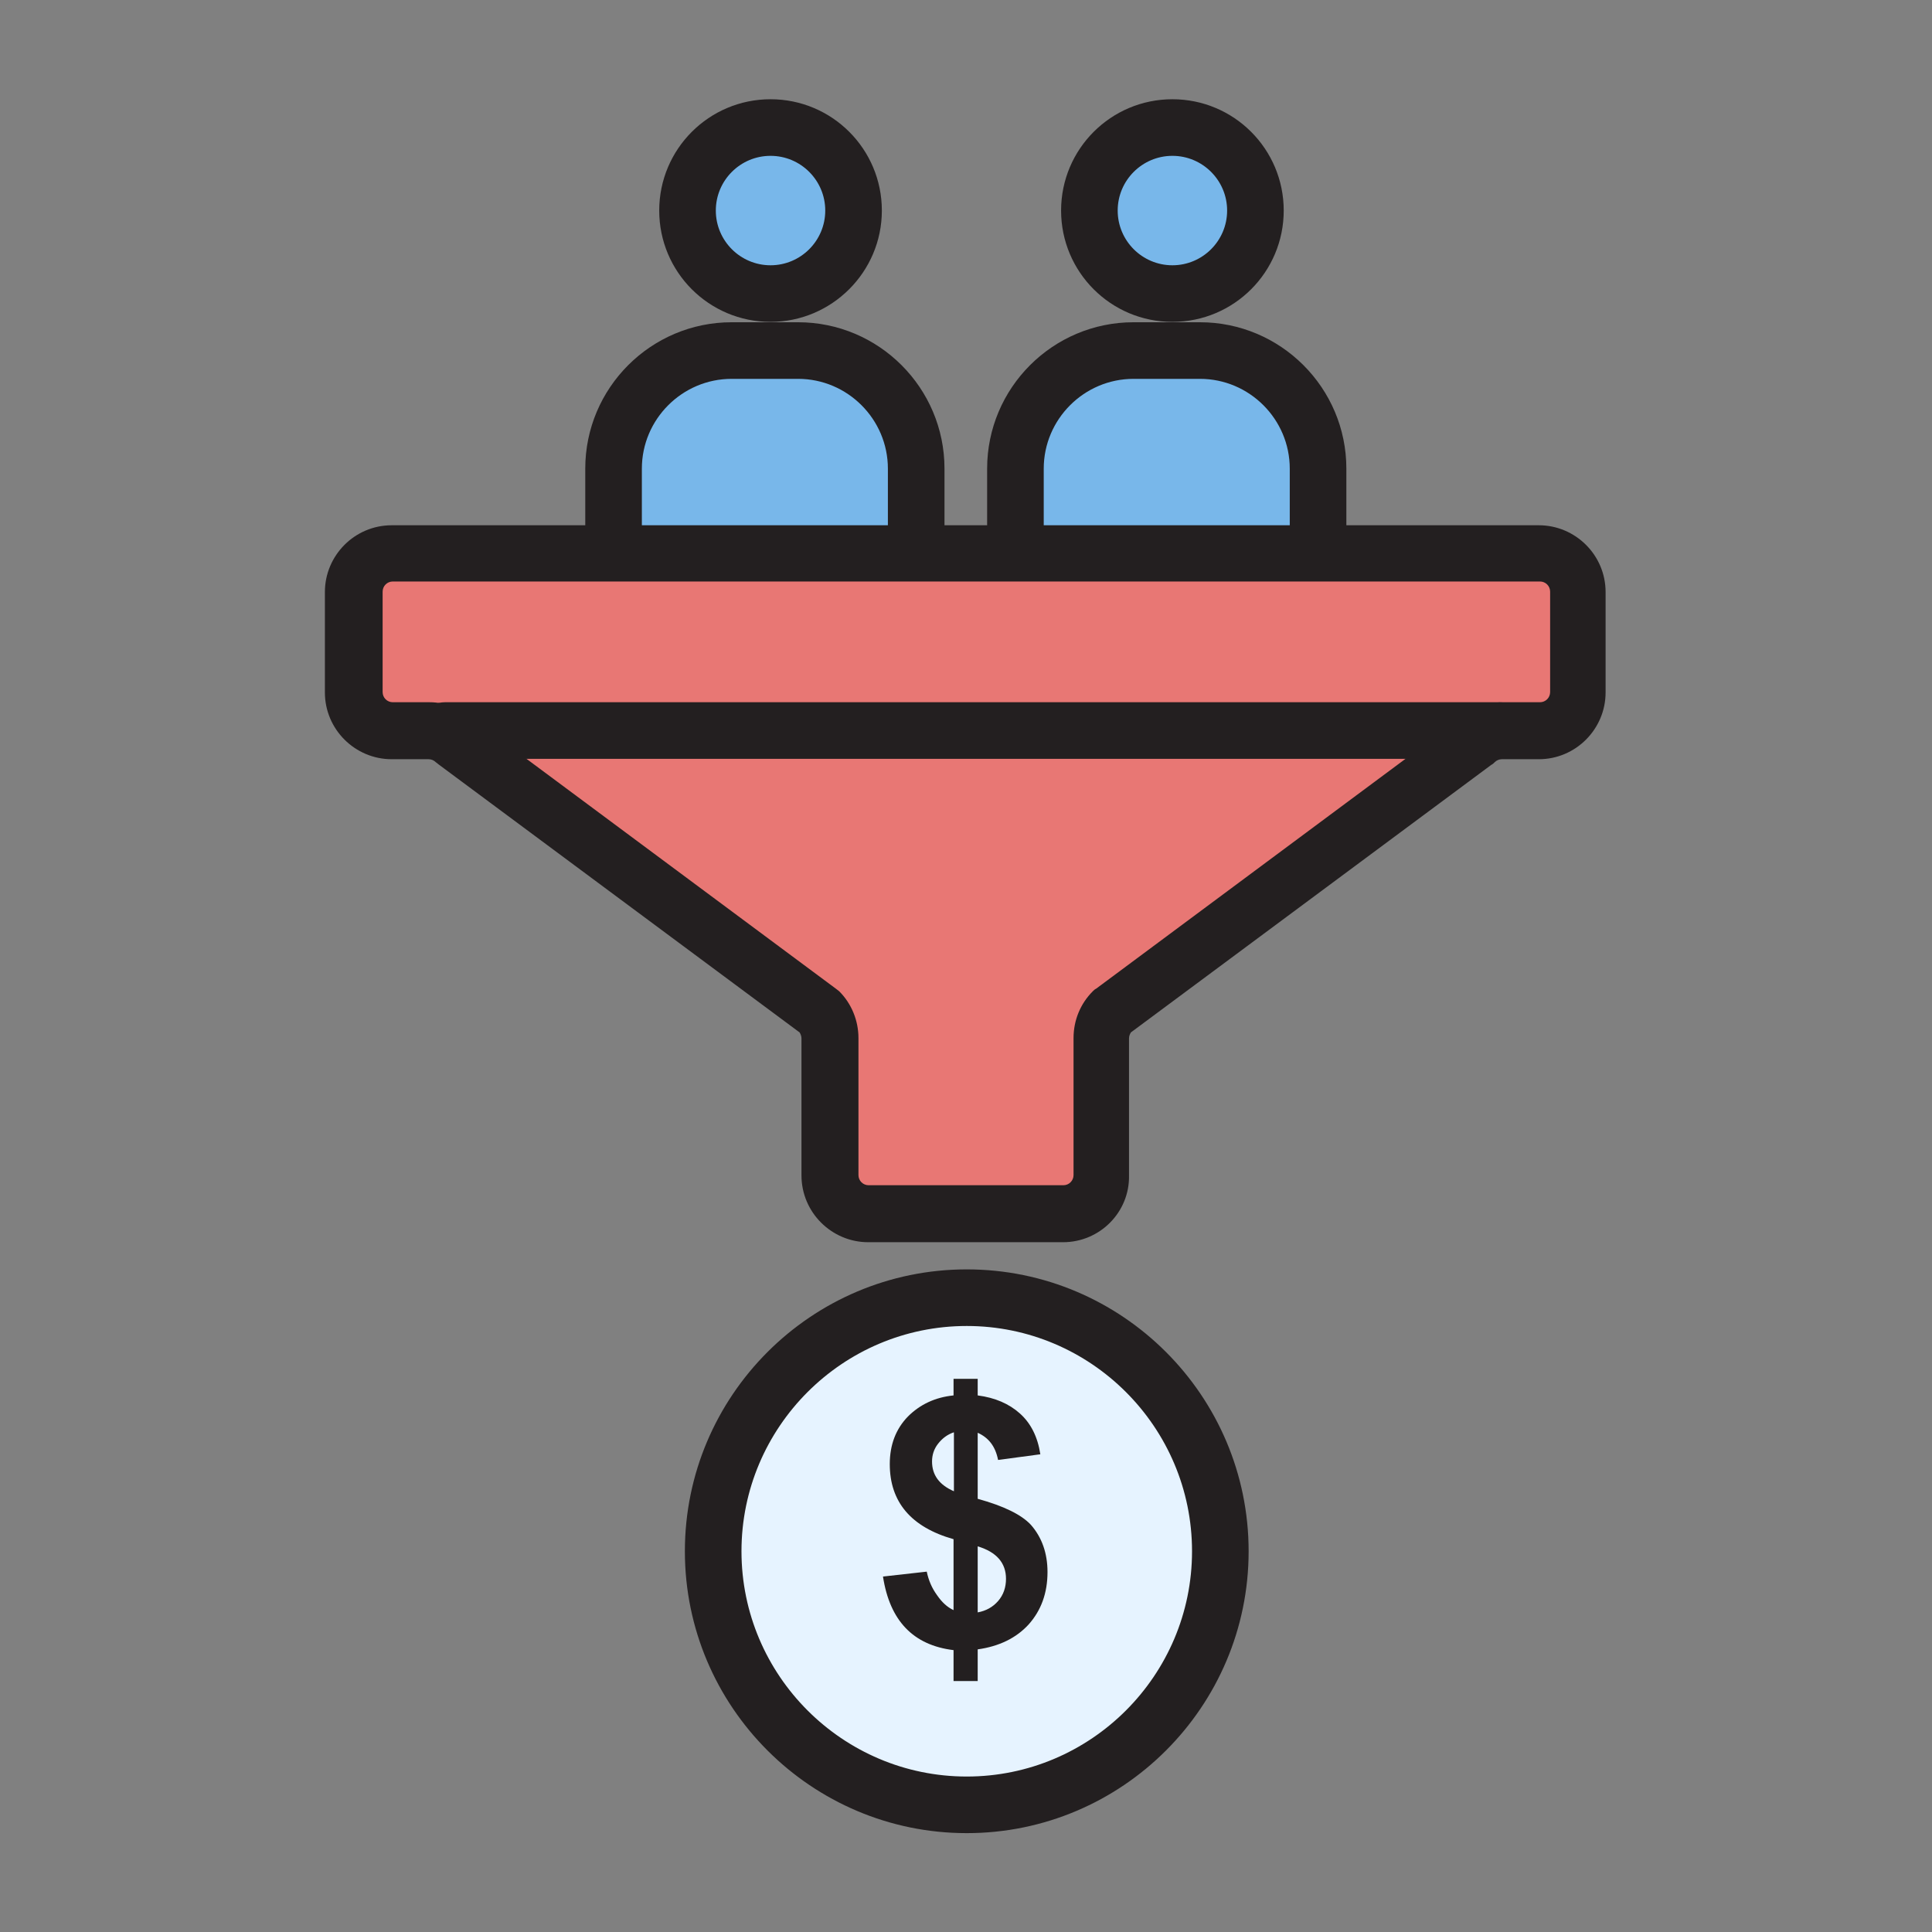
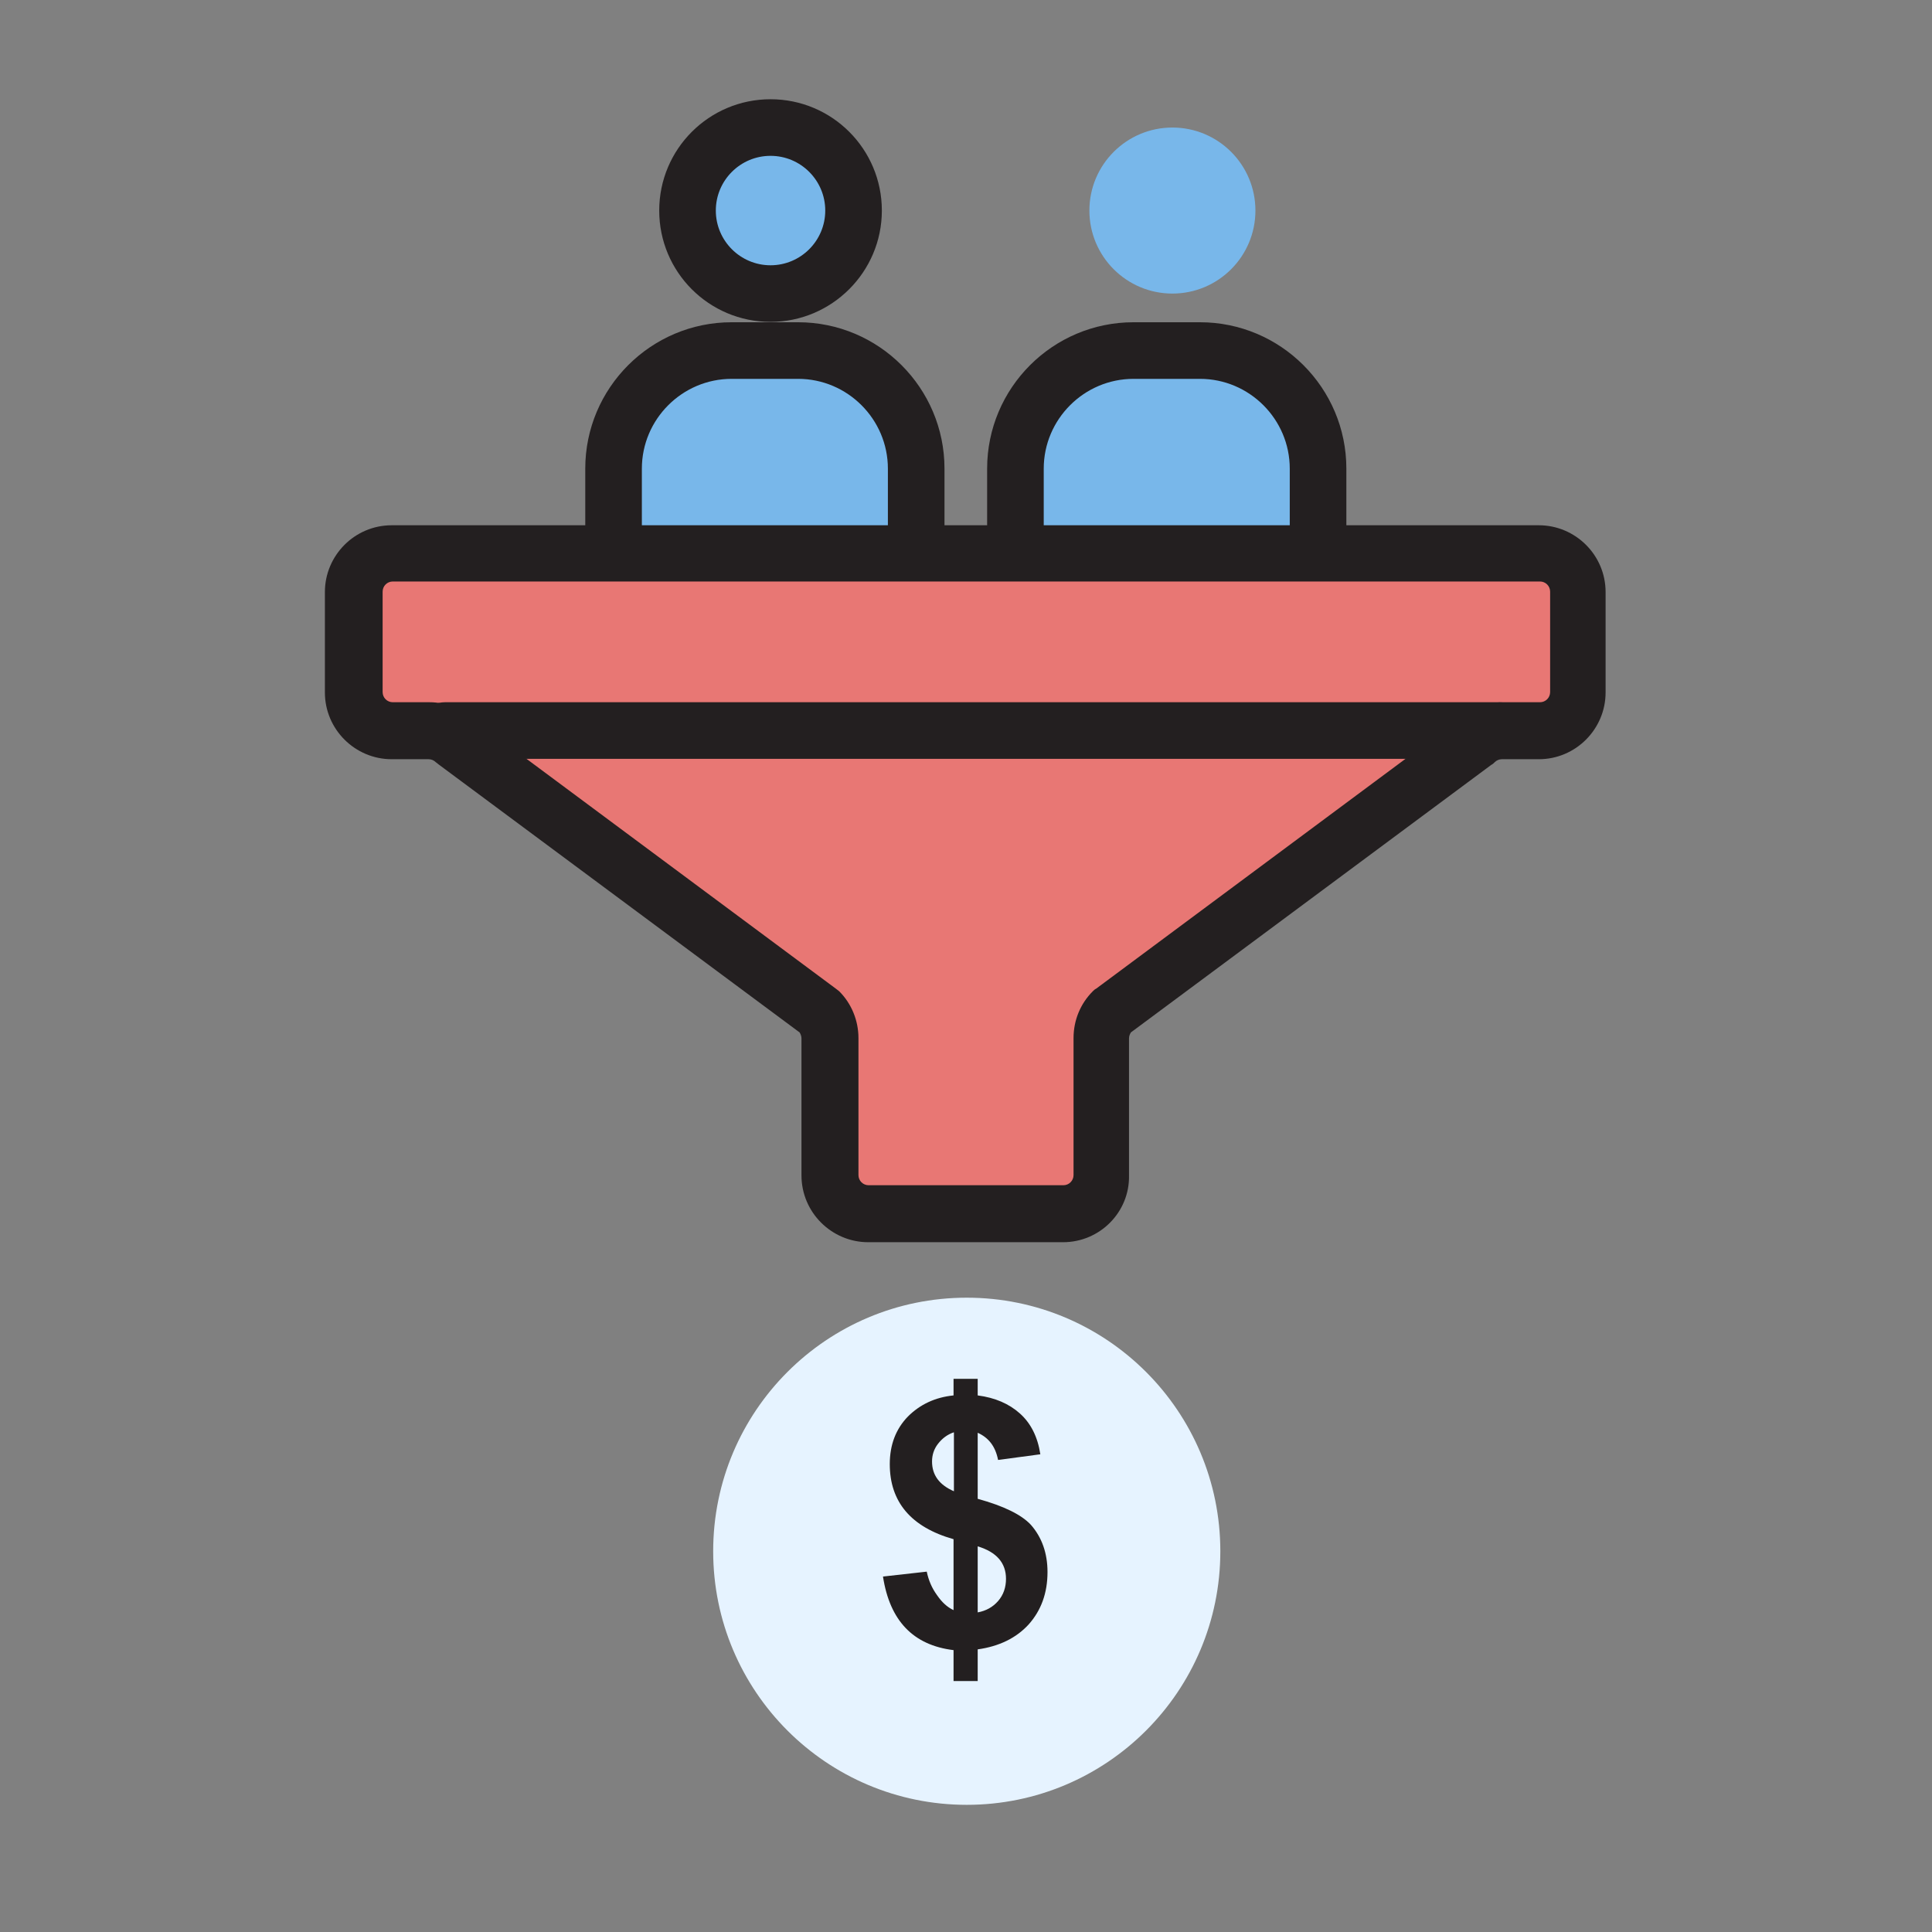
<svg xmlns="http://www.w3.org/2000/svg" version="1.0" id="Layer_1" x="0px" y="0px" viewBox="0 0 512 512" style="enable-background:new 0 0 512 512;" xml:space="preserve">
  <rect x="0" y="0" width="512" height="512" fill="#808080" stroke="none" />
  <g>
    <g>
      <g>
        <circle style="fill:#78B7EA;" cx="204.2" cy="55.8" r="22" />
        <path style="fill:#231F20;" d="M204.2,85.3c-16.3,0-29.5-13.2-29.5-29.5s13.2-29.5,29.5-29.5s29.5,13.2,29.5,29.5     S220.4,85.3,204.2,85.3z M204.2,41.3c-8,0-14.5,6.5-14.5,14.5c0,8,6.5,14.5,14.5,14.5c8,0,14.5-6.5,14.5-14.5     C218.7,47.8,212.2,41.3,204.2,41.3z" />
      </g>
      <g>
        <path style="fill:#78B7EA;" d="M242.8,145.7v-21.5c0-17.3-14-31.3-31.3-31.3h-17.6c-17.3,0-31.3,14-31.3,31.3v20.7" />
        <path style="fill:#231F20;" d="M242.8,153.2c-4.1,0-7.5-3.4-7.5-7.5v-21.5c0-13.1-10.7-23.8-23.8-23.8h-17.6     c-13.1,0-23.8,10.7-23.8,23.8v20.7c0,4.1-3.4,7.5-7.5,7.5s-7.5-3.4-7.5-7.5v-20.7c0-21.4,17.4-38.8,38.8-38.8h17.6     c21.4,0,38.8,17.4,38.8,38.8v21.5C250.3,149.9,246.9,153.2,242.8,153.2z" />
      </g>
    </g>
    <g>
      <g>
        <circle style="fill:#78B7EA;" cx="310.7" cy="55.8" r="22" />
-         <path style="fill:#231F20;" d="M310.7,85.3c-16.3,0-29.5-13.2-29.5-29.5s13.2-29.5,29.5-29.5s29.5,13.2,29.5,29.5     S327,85.3,310.7,85.3z M310.7,41.3c-8,0-14.5,6.5-14.5,14.5c0,8,6.5,14.5,14.5,14.5c8,0,14.5-6.5,14.5-14.5     C325.2,47.8,318.7,41.3,310.7,41.3z" />
      </g>
      <g>
        <path style="fill:#78B7EA;" d="M349.3,145.7v-21.5c0-17.3-14-31.3-31.3-31.3h-17.6c-17.3,0-31.3,14-31.3,31.3v20.7" />
        <path style="fill:#231F20;" d="M349.3,153.2c-4.1,0-7.5-3.4-7.5-7.5v-21.5c0-13.1-10.7-23.8-23.8-23.8h-17.6     c-13.1,0-23.8,10.7-23.8,23.8v20.7c0,4.1-3.4,7.5-7.5,7.5s-7.5-3.4-7.5-7.5v-20.7c0-21.4,17.4-38.8,38.8-38.8h17.6     c21.4,0,38.8,17.4,38.8,38.8v21.5C356.8,149.9,353.4,153.2,349.3,153.2z" />
      </g>
    </g>
    <g>
      <path style="fill:#E87774;" d="M418.1,183.5v-26.6c0-5.6-4.6-10.2-10.2-10.2h-304c-5.6,0-10.2,4.6-10.2,10.2v26.6    c0,5.6,4.6,10.2,10.2,10.2h9.8c2.7,0,5.3,1.1,7.2,3L217,268c1.9,1.9,2.9,4.5,2.9,7.2v36.3c0,5.6,4.6,10.2,10.2,10.2h51.6    c5.6,0,10.2-4.6,10.2-10.2v-36.3c0-2.7,1.1-5.3,2.9-7.2l96.1-71.4c1.9-1.9,4.5-3,7.2-3h9.8C413.5,193.6,418.1,189.1,418.1,183.5z" />
      <path style="fill:#231F20;" d="M281.7,329.2h-51.6c-9.7,0-17.7-7.9-17.7-17.7v-36.3c0-0.6-0.2-1.1-0.5-1.6l-95.5-70.9    c-0.3-0.2-0.6-0.5-0.9-0.7c-0.5-0.5-1.2-0.8-1.9-0.8h-9.8c-9.7,0-17.7-7.9-17.7-17.7v-26.6c0-9.7,7.9-17.7,17.7-17.7h304    c9.7,0,17.7,7.9,17.7,17.7v26.6c0,9.7-7.9,17.7-17.7,17.7h-9.8c-0.7,0-1.4,0.3-1.9,0.8c-0.3,0.3-0.5,0.5-0.9,0.7l-95.5,70.9    c-0.3,0.5-0.5,1-0.5,1.6v36.3C299.4,321.2,291.5,329.2,281.7,329.2z M125.8,190.9l95.7,71.1c0.3,0.2,0.6,0.5,0.9,0.7    c3.3,3.3,5.1,7.8,5.1,12.4v36.3c0,1.5,1.2,2.7,2.7,2.7h51.6c1.5,0,2.7-1.2,2.7-2.7v-36.3c0-4.7,1.8-9.1,5.1-12.4    c0.3-0.3,0.5-0.5,0.9-0.7l95.7-71.1c3.3-3,7.6-4.8,12.1-4.8h9.8c1.5,0,2.7-1.2,2.7-2.7v-26.6c0-1.5-1.2-2.7-2.7-2.7h-304    c-1.5,0-2.7,1.2-2.7,2.7v26.6c0,1.5,1.2,2.7,2.7,2.7h9.8C118.2,186.1,122.5,187.9,125.8,190.9z" />
    </g>
    <g>
      <circle style="fill:#E6F3FF;" cx="256.2" cy="411.1" r="67.2" />
-       <path style="fill:#231F20;" d="M256.2,485.8c-41.2,0-74.7-33.5-74.7-74.7s33.5-74.7,74.7-74.7s74.7,33.5,74.7,74.7    S297.4,485.8,256.2,485.8z M256.2,351.4c-32.9,0-59.7,26.8-59.7,59.7s26.8,59.7,59.7,59.7c32.9,0,59.7-26.8,59.7-59.7    S289.1,351.4,256.2,351.4z" />
    </g>
    <g>
      <path style="fill:#231F20;" d="M252.7,426.7v-18.8c-11.3-3.2-16.9-9.9-16.9-19.9c0-5.1,1.6-9.3,4.8-12.6c3.2-3.2,7.2-5.1,12.1-5.6    v-4.4h6.4v4.4c4.6,0.6,8.3,2.2,11.2,4.8c2.9,2.6,4.7,6.2,5.4,10.8l-11.2,1.5c-0.7-3.6-2.5-5.9-5.4-7.2v17.5    c6.9,1.9,11.6,4.2,14.1,6.9c2.9,3.3,4.4,7.5,4.4,12.5c0,5.6-1.7,10.2-5,13.9c-3.3,3.6-7.8,5.8-13.5,6.6v8.4h-6.4v-8.2    c-10.7-1.3-16.9-7.8-18.7-19.5l11.6-1.3c0.5,2.4,1.4,4.4,2.7,6.2C249.6,424.6,251,425.9,252.7,426.7z M252.7,379.6    c-1.7,0.6-3,1.6-4.1,3c-1.1,1.4-1.6,3-1.6,4.7c0,3.6,1.9,6.2,5.8,7.9V379.6z M259.1,427.3c2.2-0.4,4-1.4,5.4-3    c1.4-1.6,2.1-3.6,2.1-5.9c0-4.2-2.5-7.1-7.5-8.6V427.3z" />
    </g>
    <g>
      <path style="fill:#231F20;" d="M397.4,201.1H117.9c-4.1,0-7.5-3.4-7.5-7.5s3.4-7.5,7.5-7.5h279.5c4.1,0,7.5,3.4,7.5,7.5    S401.6,201.1,397.4,201.1z" />
    </g>
  </g>
</svg>